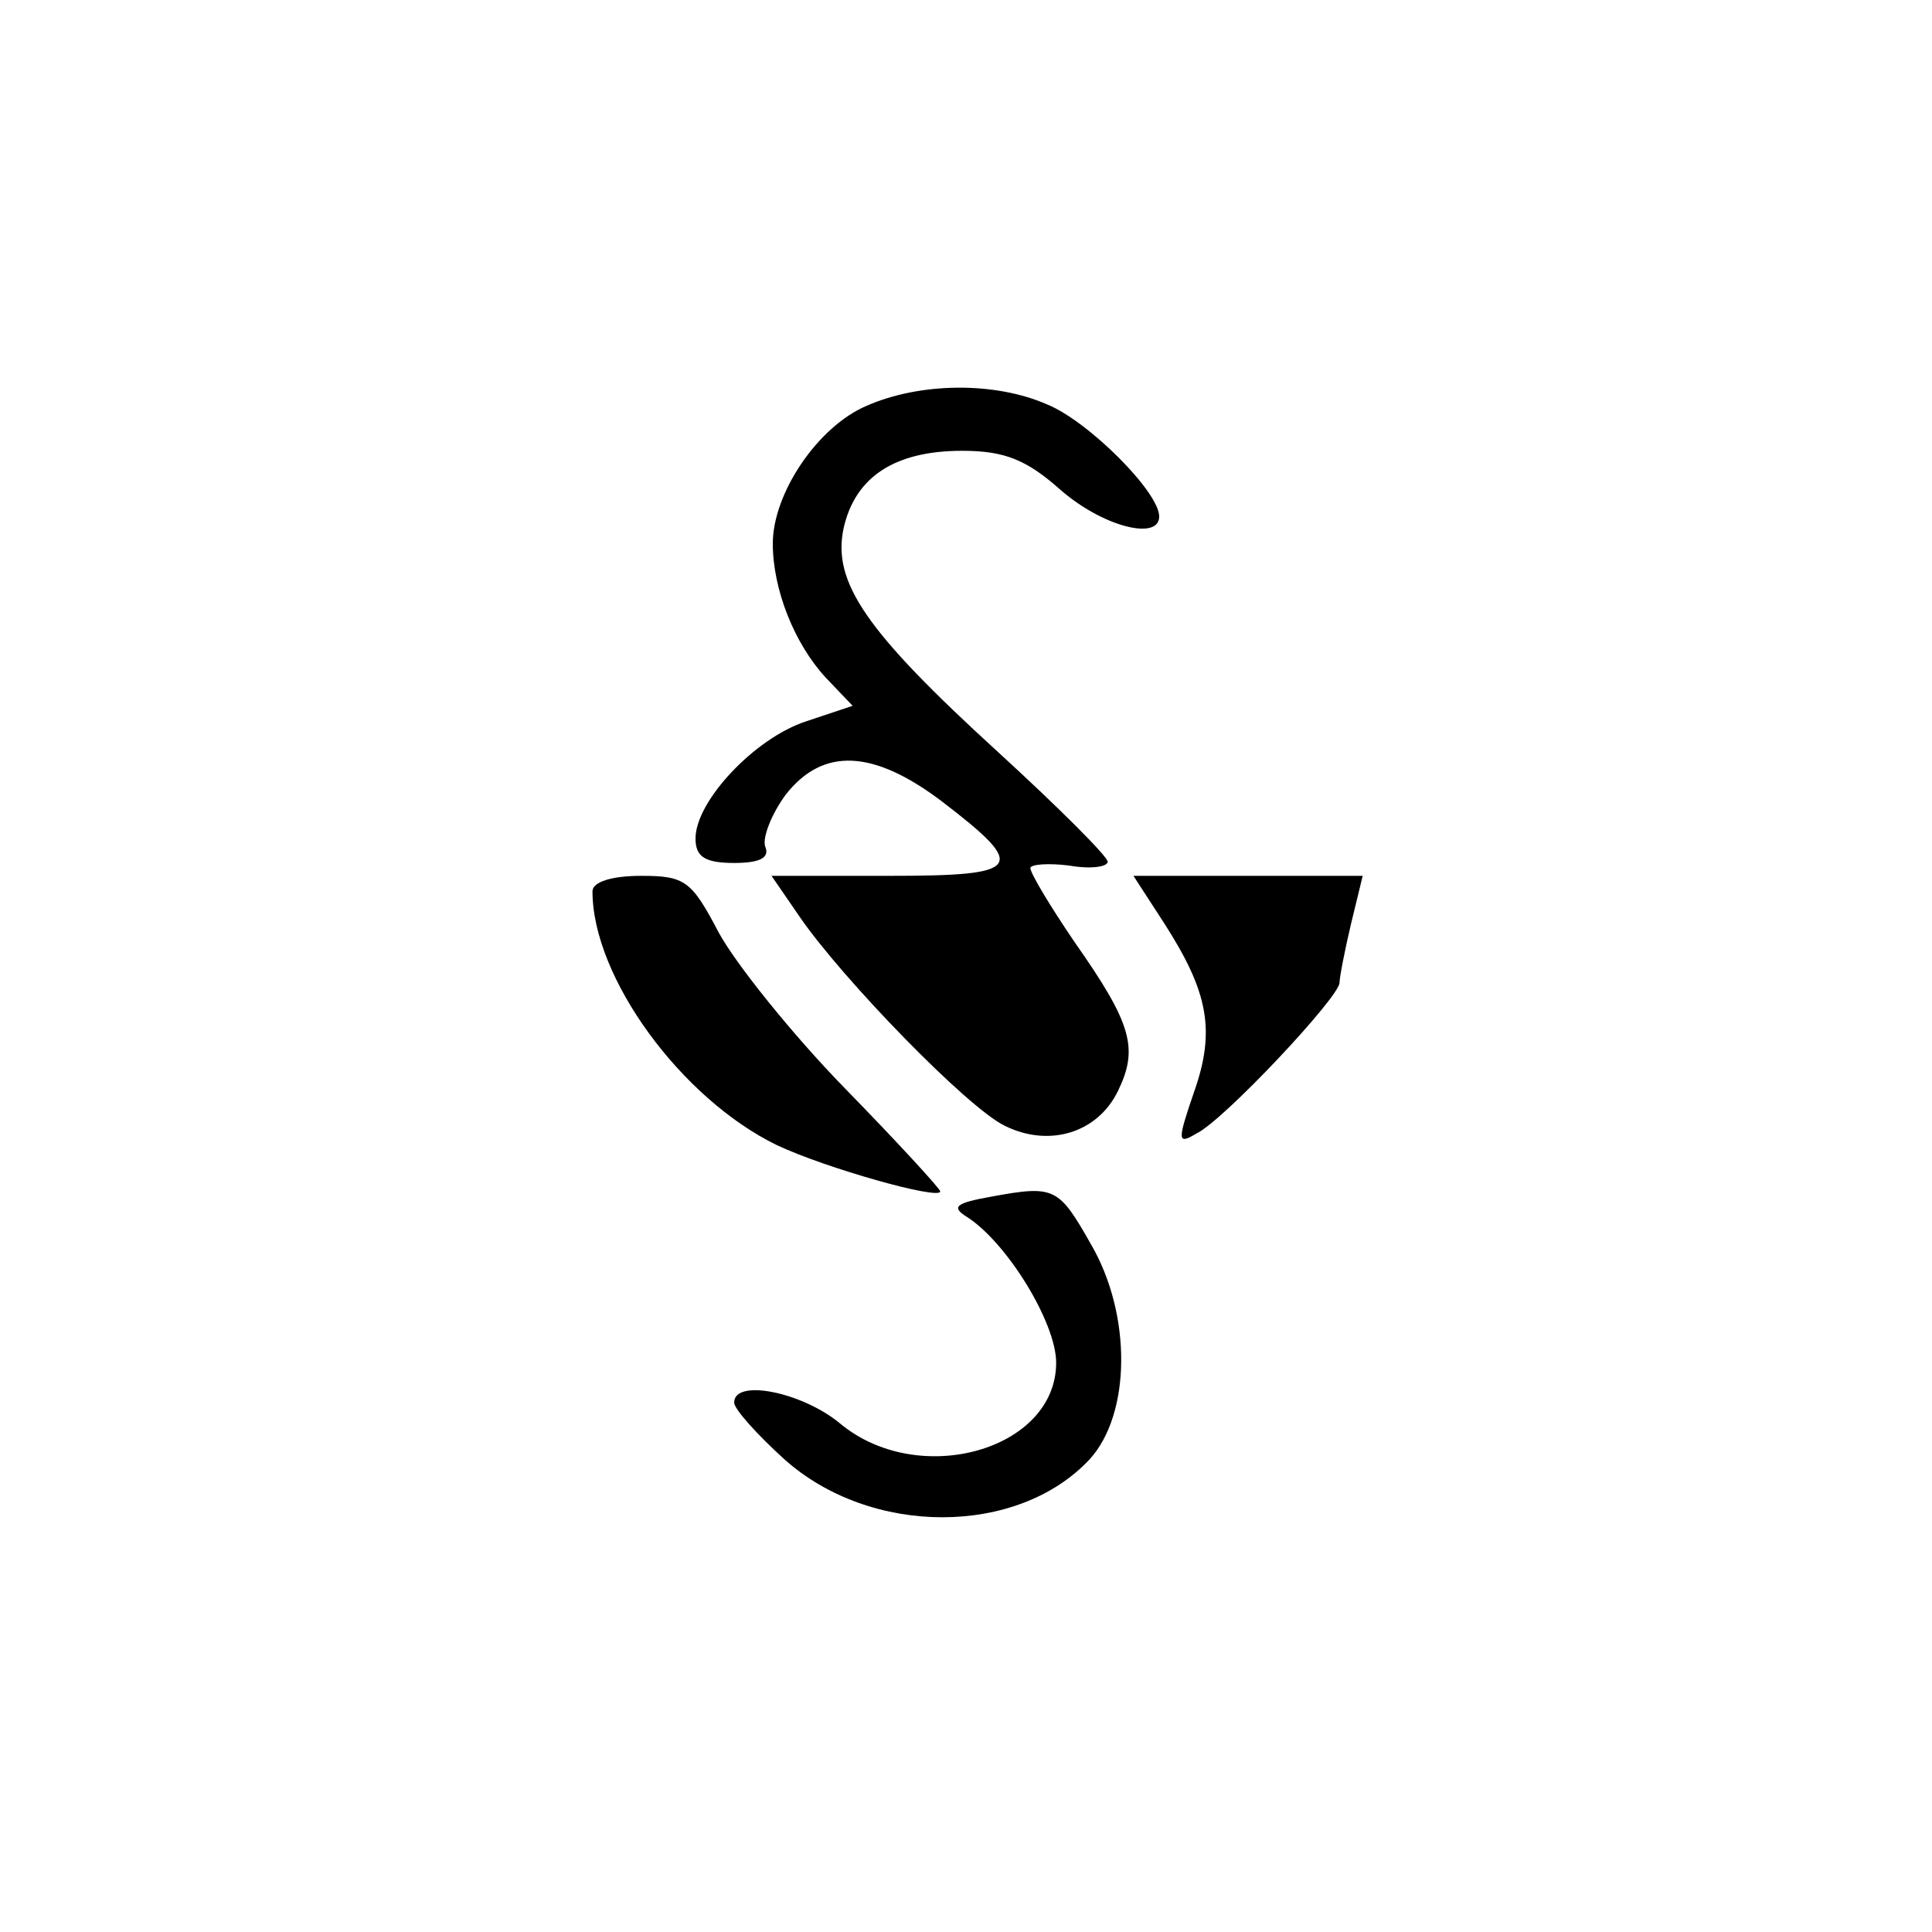
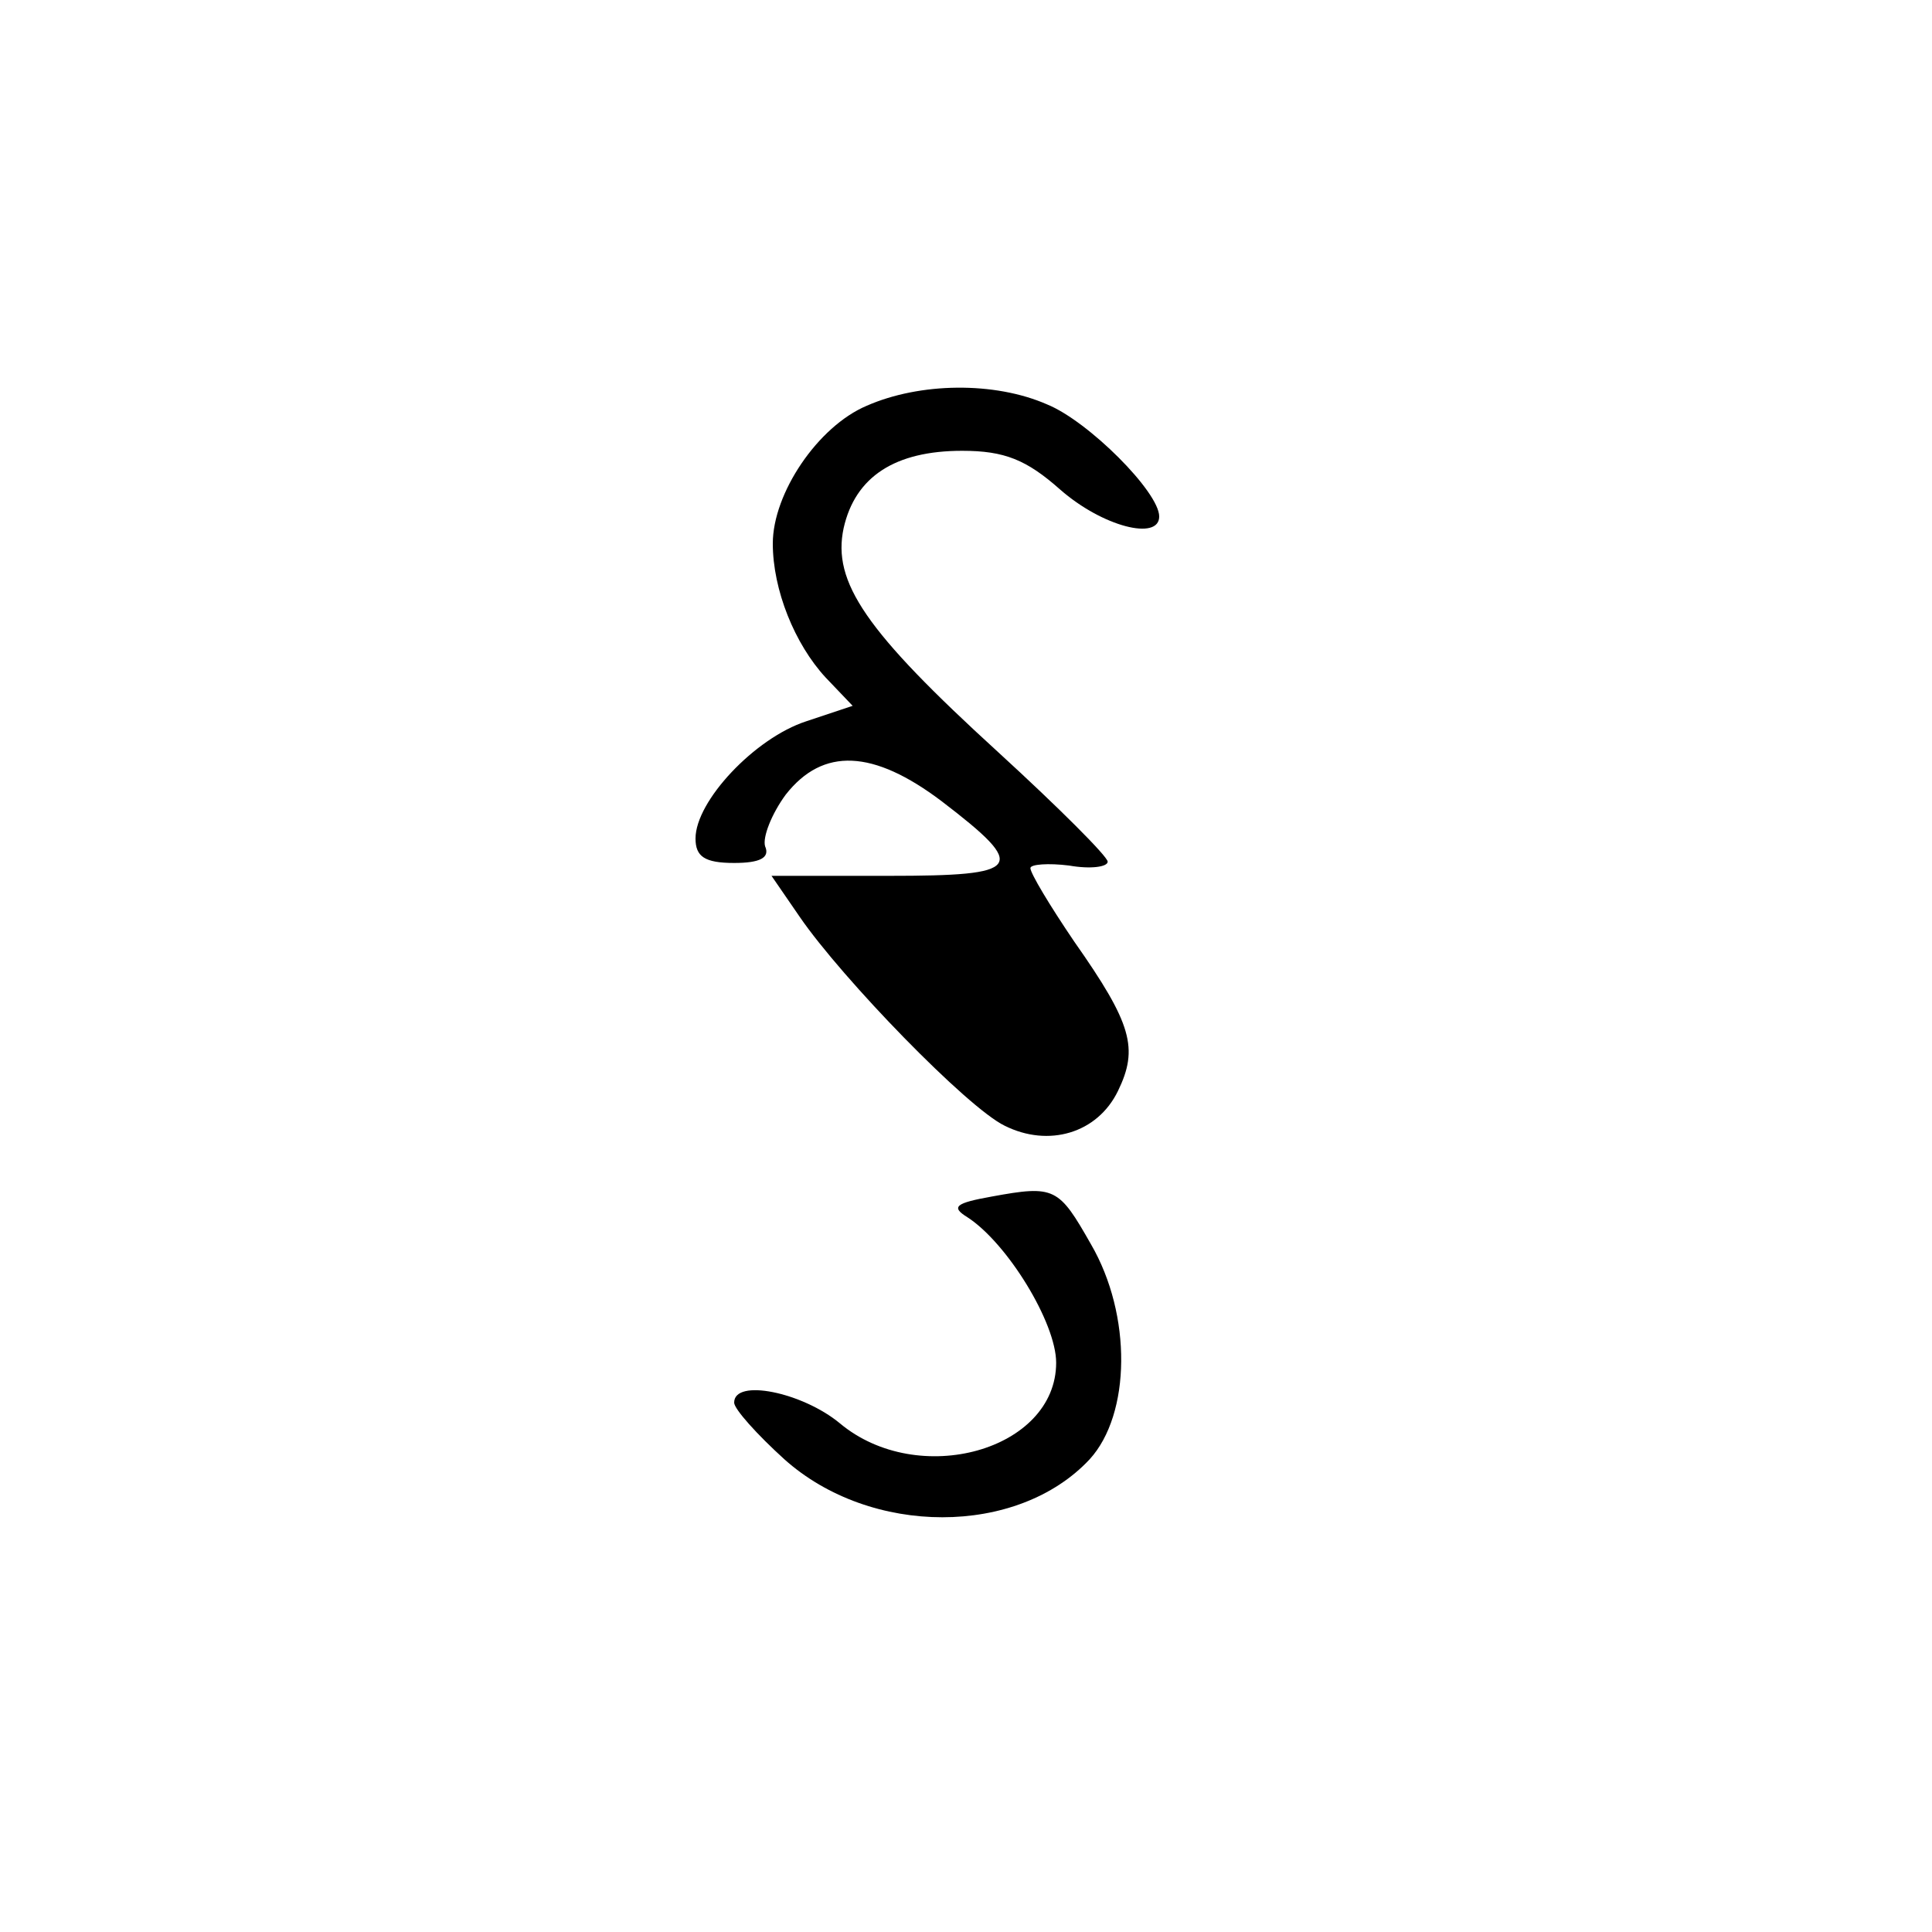
<svg xmlns="http://www.w3.org/2000/svg" version="1.0" width="150pt" height="150pt" viewBox="0 0 150 150" preserveAspectRatio="xMidYMid meet">
  <g transform="translate(0,150) scale(0.1,-0.1)" fill="#000000" stroke="none">
    <path d="M673 1185 c-38 -16 -73 -68 -73 -107 0 -36 17 -78 41 -104 l21 -22 -36 -12 c-40 -13 -86 -62 -86 -91 0 -14 7 -19 30 -19 20 0 28 4 24 13 -2 7 5 25 16 40 29 37 68 35 121 -5 68 -52 63 -58 -41 -58 l-91 0 22 -32 c33 -48 130 -148 159 -162 34 -17 72 -6 88 27 16 33 11 52 -34 116 -19 28 -34 53 -34 57 0 3 14 4 30 2 17 -3 30 -1 30 3 0 4 -38 42 -85 85 -103 94 -129 132 -120 174 9 40 40 60 92 60 33 0 50 -7 76 -30 33 -29 77 -40 77 -21 0 19 -55 74 -87 87 -41 18 -99 17 -140 -1z" />
-     <path d="M460 808 c0 -67 69 -161 143 -197 38 -18 127 -43 127 -36 0 2 -33 38 -74 80 -41 42 -85 97 -98 121 -21 40 -26 44 -60 44 -24 0 -38 -5 -38 -12z" />
-     <path d="M904 783 c34 -53 40 -83 23 -131 -13 -38 -13 -41 2 -32 21 10 111 106 111 117 0 4 4 25 9 46 l9 37 -89 0 -89 0 24 -37z" />
+     <path d="M460 808 z" />
    <path d="M770 571 c-28 -5 -32 -8 -19 -16 31 -20 69 -82 69 -113 0 -68 -107 -98 -168 -47 -29 24 -82 35 -82 16 0 -5 18 -25 39 -44 67 -60 181 -60 237 0 32 35 33 112 1 167 -25 44 -28 46 -77 37z" />
  </g>
</svg>